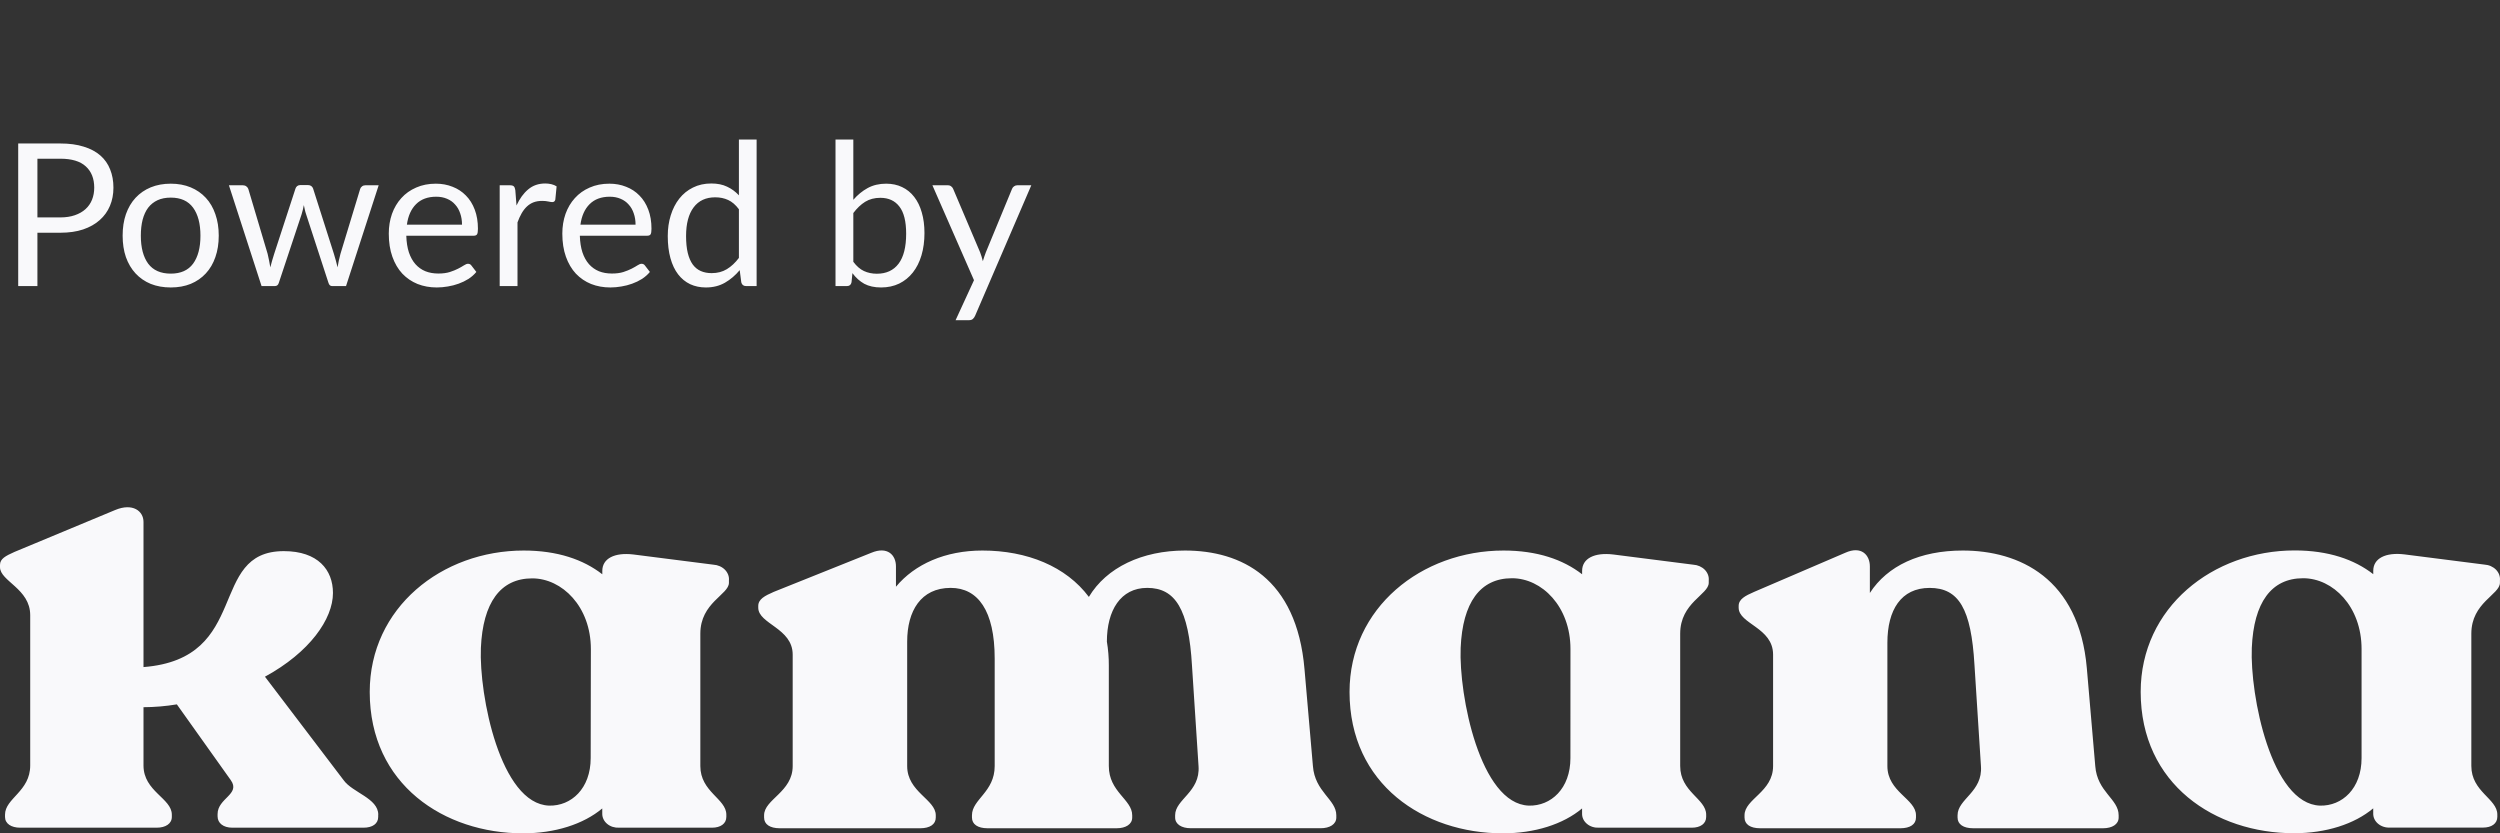
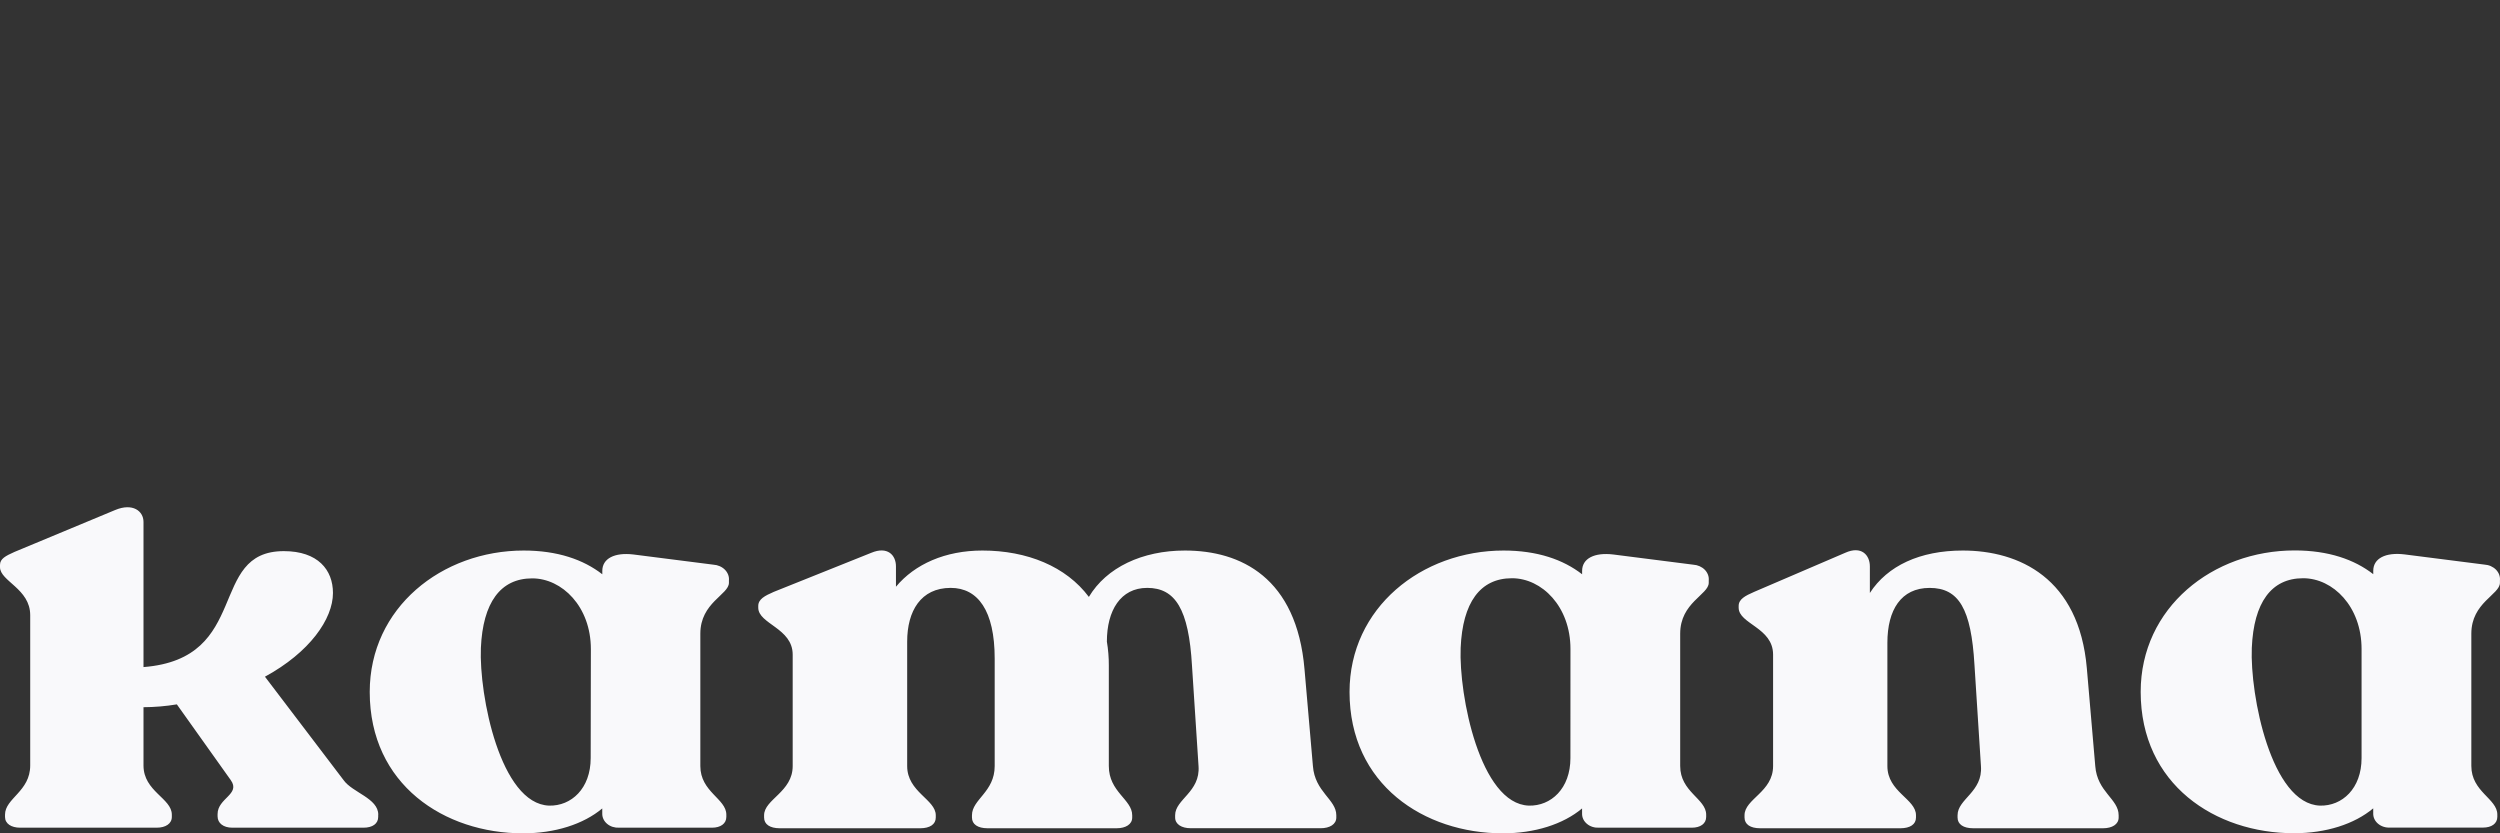
<svg xmlns="http://www.w3.org/2000/svg" width="201" height="67" viewBox="0 0 201 67" fill="none">
  <rect x="0" y="0" width="201" height="67" fill="#333333" stroke="none" />
  <path d="M57.359 45.4L50.931 44.581C49.416 44.399 48.425 44.899 48.425 45.9V46.172C46.91 44.992 44.821 44.263 42.106 44.263C35.527 44.263 29.726 48.857 29.726 55.633C29.726 63.089 35.73 67 42.05 67C44.608 67 46.907 66.271 48.422 64.998V65.409C48.418 65.563 48.45 65.716 48.518 65.859C48.585 66.001 48.685 66.13 48.813 66.237C48.941 66.344 49.092 66.427 49.258 66.48C49.425 66.533 49.602 66.555 49.778 66.546H57.248C57.925 66.546 58.397 66.227 58.397 65.681V65.499C58.397 64.215 56.307 63.679 56.307 61.587V50.946C56.307 48.446 58.606 47.81 58.606 46.855V46.673C58.621 46.518 58.601 46.362 58.546 46.214C58.491 46.065 58.403 45.928 58.288 45.81C58.172 45.691 58.03 45.594 57.871 45.524C57.711 45.453 57.538 45.411 57.359 45.4ZM47.491 60.95C47.491 63.407 45.923 64.816 44.148 64.772C40.231 64.634 38.507 55.905 38.663 52.093C38.822 48.456 40.231 46.501 42.79 46.501C45.192 46.501 47.506 48.775 47.506 52.186L47.491 60.95ZM105.558 61.587C105.714 63.679 107.439 64.272 107.439 65.545V65.727C107.439 66.271 106.914 66.589 106.183 66.589H95.734C95.003 66.589 94.481 66.271 94.481 65.727V65.545C94.481 64.261 96.518 63.679 96.362 61.587L95.837 53.538C95.578 48.947 94.481 47.266 92.235 47.266C90.092 47.266 88.993 49.083 88.993 51.585C89.099 52.217 89.152 52.856 89.149 53.495V61.59C89.149 63.681 91.029 64.274 91.029 65.547V65.73C91.029 66.274 90.508 66.592 89.777 66.592H79.398C78.617 66.592 78.146 66.274 78.146 65.73V65.547C78.146 64.264 79.973 63.681 79.973 61.59V52.948C79.973 49.083 78.617 47.266 76.436 47.266C74.034 47.266 72.937 49.129 72.937 51.585V61.59C72.937 63.681 75.236 64.274 75.236 65.547V65.73C75.236 66.274 74.765 66.592 73.984 66.592H62.689C61.905 66.592 61.433 66.274 61.433 65.73V65.547C61.433 64.264 63.732 63.681 63.732 61.59V52.63C63.732 50.492 60.964 50.173 60.964 48.857V48.718C60.964 48.174 61.486 47.902 62.217 47.584L70.052 44.445C71.357 43.898 72.035 44.627 72.035 45.536V47.173C73.55 45.353 76.006 44.263 78.983 44.263C82.585 44.263 85.718 45.546 87.545 47.992C88.957 45.628 91.828 44.263 95.274 44.263C99.766 44.263 104.258 46.447 104.883 53.813L105.558 61.587ZM136.133 45.4L129.707 44.581C128.192 44.399 127.202 44.899 127.202 45.9V46.172C125.687 44.992 123.597 44.263 120.882 44.263C114.303 44.263 108.503 48.857 108.503 55.633C108.503 63.089 114.507 67 120.826 67C123.385 67 125.684 66.271 127.199 64.998V65.409C127.195 65.563 127.227 65.716 127.294 65.859C127.361 66.001 127.462 66.13 127.59 66.237C127.717 66.344 127.869 66.427 128.035 66.48C128.201 66.533 128.378 66.555 128.555 66.546H136.027C136.705 66.546 137.176 66.227 137.176 65.681V65.499C137.176 64.215 135.087 63.679 135.087 61.587V50.946C135.087 48.446 137.383 47.81 137.383 46.855V46.673C137.398 46.517 137.378 46.361 137.323 46.213C137.268 46.064 137.18 45.927 137.064 45.808C136.948 45.69 136.805 45.593 136.646 45.523C136.486 45.452 136.312 45.411 136.133 45.4ZM126.262 60.95C126.262 63.407 124.694 64.816 122.919 64.772C119.002 64.634 117.28 55.905 117.437 52.083C117.593 48.446 119.002 46.49 121.563 46.49C123.965 46.49 126.265 48.764 126.265 52.175L126.262 60.95ZM168.459 61.59C168.615 63.681 170.339 64.228 170.339 65.547V65.73C170.339 66.274 169.818 66.592 169.087 66.592H158.641C157.859 66.592 157.388 66.274 157.388 65.73V65.547C157.388 64.228 159.425 63.681 159.268 61.59L158.747 53.451C158.484 48.949 157.491 47.268 155.142 47.268C152.846 47.268 151.746 49.039 151.746 51.677V61.59C151.746 63.681 154.045 64.228 154.045 65.547V65.73C154.045 66.274 153.577 66.592 152.793 66.592H141.512C140.728 66.592 140.26 66.274 140.26 65.73V65.547C140.26 64.228 142.556 63.681 142.556 61.59V52.63C142.556 50.448 139.788 50.173 139.788 48.857V48.718C139.788 48.174 140.31 47.902 141.041 47.584L148.354 44.445C149.659 43.855 150.337 44.627 150.337 45.536V47.674C151.746 45.492 154.358 44.263 157.806 44.263C162.349 44.263 167.153 46.49 167.781 53.721L168.459 61.59ZM200.994 46.857V46.675C201.011 46.519 200.992 46.361 200.938 46.212C200.883 46.062 200.795 45.923 200.679 45.803C200.562 45.684 200.419 45.586 200.258 45.515C200.097 45.444 199.921 45.403 199.741 45.392L193.316 44.573C191.804 44.391 190.81 44.891 190.81 45.892V46.164C189.295 44.984 187.205 44.255 184.491 44.255C177.912 44.255 172.111 48.849 172.111 55.625C172.111 63.081 178.118 66.992 184.438 66.992C186.996 66.992 189.292 66.263 190.807 64.99V65.401C190.803 65.555 190.835 65.709 190.903 65.852C190.97 65.994 191.071 66.123 191.199 66.23C191.327 66.337 191.479 66.42 191.645 66.473C191.812 66.526 191.989 66.548 192.166 66.538H199.635C200.316 66.538 200.785 66.22 200.785 65.673V65.491C200.785 64.207 198.695 63.671 198.695 61.579V50.946C198.695 48.446 200.994 47.81 200.994 46.855V46.857ZM189.87 60.95C189.87 63.407 188.305 64.816 186.527 64.772C182.61 64.634 180.889 55.905 181.045 52.083C181.201 48.446 182.61 46.49 185.172 46.49C187.574 46.49 189.87 48.764 189.87 52.175V60.95ZM30.407 65.499V65.681C30.407 66.227 29.95 66.546 29.228 66.546H18.673C17.962 66.546 17.494 66.181 17.494 65.635V65.452C17.494 64.169 19.366 63.861 18.555 62.724L14.219 56.631C13.335 56.779 12.437 56.855 11.537 56.859V61.543C11.537 63.635 13.815 64.179 13.815 65.499V65.681C13.815 66.227 13.308 66.546 12.601 66.546H1.618C0.911 66.546 0.404 66.227 0.404 65.681V65.499C0.404 64.179 2.429 63.635 2.429 61.543V49.462C2.429 47.325 0 46.734 0 45.597V45.42C0 44.922 0.454 44.694 1.161 44.376L9.258 41.006C10.676 40.413 11.537 41.095 11.537 41.96V53.633C20.241 52.95 16.648 44.311 22.82 44.311C25.555 44.311 26.77 45.813 26.77 47.676C26.77 49.768 24.895 52.45 21.302 54.406L27.628 62.727C28.338 63.725 30.413 64.179 30.413 65.499H30.407Z" fill="#F9F9FB" />
-   <path d="M4.848 17.48C5.291 17.48 5.68 17.421 6.016 17.304C6.357 17.187 6.643 17.024 6.872 16.816C7.107 16.603 7.283 16.349 7.4 16.056C7.517 15.763 7.576 15.44 7.576 15.088C7.576 14.357 7.349 13.787 6.896 13.376C6.448 12.965 5.765 12.76 4.848 12.76H3.008V17.48H4.848ZM4.848 11.536C5.573 11.536 6.203 11.621 6.736 11.792C7.275 11.957 7.72 12.195 8.072 12.504C8.424 12.813 8.685 13.187 8.856 13.624C9.032 14.061 9.12 14.549 9.12 15.088C9.12 15.621 9.027 16.109 8.84 16.552C8.653 16.995 8.379 17.376 8.016 17.696C7.659 18.016 7.213 18.267 6.68 18.448C6.152 18.624 5.541 18.712 4.848 18.712H3.008V23H1.464V11.536H4.848ZM13.732 14.768C14.323 14.768 14.857 14.867 15.332 15.064C15.806 15.261 16.212 15.541 16.547 15.904C16.884 16.267 17.14 16.707 17.316 17.224C17.497 17.736 17.587 18.309 17.587 18.944C17.587 19.584 17.497 20.16 17.316 20.672C17.14 21.184 16.884 21.621 16.547 21.984C16.212 22.347 15.806 22.627 15.332 22.824C14.857 23.016 14.323 23.112 13.732 23.112C13.134 23.112 12.595 23.016 12.116 22.824C11.641 22.627 11.236 22.347 10.899 21.984C10.563 21.621 10.305 21.184 10.123 20.672C9.947 20.16 9.86 19.584 9.86 18.944C9.86 18.309 9.947 17.736 10.123 17.224C10.305 16.707 10.563 16.267 10.899 15.904C11.236 15.541 11.641 15.261 12.116 15.064C12.595 14.867 13.134 14.768 13.732 14.768ZM13.732 22C14.531 22 15.129 21.733 15.524 21.2C15.918 20.661 16.116 19.912 16.116 18.952C16.116 17.987 15.918 17.235 15.524 16.696C15.129 16.157 14.531 15.888 13.732 15.888C13.326 15.888 12.972 15.957 12.668 16.096C12.369 16.235 12.118 16.435 11.915 16.696C11.718 16.957 11.569 17.28 11.467 17.664C11.371 18.043 11.323 18.472 11.323 18.952C11.323 19.912 11.521 20.661 11.915 21.2C12.316 21.733 12.921 22 13.732 22ZM30.445 14.896L27.821 23H26.693C26.554 23 26.458 22.909 26.405 22.728L24.613 17.232C24.57 17.109 24.535 16.987 24.509 16.864C24.482 16.736 24.455 16.611 24.429 16.488C24.402 16.611 24.375 16.736 24.349 16.864C24.322 16.987 24.287 17.112 24.245 17.24L22.421 22.728C22.373 22.909 22.266 23 22.101 23H21.029L18.405 14.896H19.525C19.637 14.896 19.73 14.925 19.805 14.984C19.885 15.043 19.938 15.112 19.965 15.192L21.517 20.408C21.607 20.792 21.679 21.155 21.733 21.496C21.781 21.32 21.829 21.141 21.877 20.96C21.93 20.779 21.986 20.595 22.045 20.408L23.757 15.16C23.783 15.08 23.829 15.013 23.893 14.96C23.962 14.907 24.045 14.88 24.141 14.88H24.765C24.871 14.88 24.959 14.907 25.029 14.96C25.098 15.013 25.146 15.08 25.173 15.16L26.845 20.408C26.903 20.595 26.957 20.779 27.005 20.96C27.053 21.141 27.098 21.32 27.141 21.496C27.167 21.32 27.199 21.144 27.237 20.968C27.279 20.787 27.325 20.6 27.373 20.408L28.957 15.192C28.983 15.107 29.034 15.037 29.109 14.984C29.183 14.925 29.271 14.896 29.373 14.896H30.445ZM37.146 18.064C37.146 17.733 37.098 17.432 37.002 17.16C36.911 16.883 36.775 16.645 36.594 16.448C36.418 16.245 36.202 16.091 35.946 15.984C35.69 15.872 35.399 15.816 35.074 15.816C34.391 15.816 33.85 16.016 33.45 16.416C33.055 16.811 32.81 17.36 32.714 18.064H37.146ZM38.298 21.864C38.122 22.077 37.911 22.264 37.666 22.424C37.42 22.579 37.156 22.707 36.874 22.808C36.596 22.909 36.308 22.984 36.01 23.032C35.711 23.085 35.415 23.112 35.122 23.112C34.562 23.112 34.044 23.019 33.57 22.832C33.1 22.64 32.692 22.363 32.346 22C32.004 21.632 31.738 21.179 31.546 20.64C31.354 20.101 31.258 19.483 31.258 18.784C31.258 18.219 31.343 17.691 31.514 17.2C31.69 16.709 31.94 16.285 32.266 15.928C32.591 15.565 32.988 15.283 33.458 15.08C33.927 14.872 34.455 14.768 35.042 14.768C35.527 14.768 35.975 14.851 36.386 15.016C36.802 15.176 37.159 15.411 37.458 15.72C37.762 16.024 37.999 16.403 38.17 16.856C38.34 17.304 38.426 17.816 38.426 18.392C38.426 18.616 38.402 18.765 38.354 18.84C38.306 18.915 38.215 18.952 38.082 18.952H32.666C32.682 19.464 32.751 19.909 32.874 20.288C33.002 20.667 33.178 20.984 33.402 21.24C33.626 21.491 33.892 21.68 34.202 21.808C34.511 21.931 34.858 21.992 35.242 21.992C35.599 21.992 35.906 21.952 36.162 21.872C36.423 21.787 36.647 21.696 36.834 21.6C37.02 21.504 37.175 21.416 37.298 21.336C37.426 21.251 37.535 21.208 37.626 21.208C37.743 21.208 37.834 21.253 37.898 21.344L38.298 21.864ZM41.527 16.52C41.783 15.965 42.097 15.533 42.471 15.224C42.844 14.909 43.3 14.752 43.839 14.752C44.01 14.752 44.172 14.771 44.327 14.808C44.487 14.845 44.628 14.904 44.751 14.984L44.647 16.048C44.615 16.181 44.535 16.248 44.407 16.248C44.332 16.248 44.223 16.232 44.079 16.2C43.935 16.168 43.772 16.152 43.591 16.152C43.335 16.152 43.105 16.189 42.903 16.264C42.706 16.339 42.527 16.451 42.367 16.6C42.212 16.744 42.071 16.925 41.943 17.144C41.82 17.357 41.708 17.603 41.607 17.88V23H40.175V14.896H40.991C41.145 14.896 41.252 14.925 41.311 14.984C41.37 15.043 41.41 15.144 41.431 15.288L41.527 16.52ZM51.099 18.064C51.099 17.733 51.051 17.432 50.955 17.16C50.864 16.883 50.728 16.645 50.547 16.448C50.371 16.245 50.155 16.091 49.899 15.984C49.643 15.872 49.352 15.816 49.027 15.816C48.344 15.816 47.803 16.016 47.403 16.416C47.008 16.811 46.763 17.36 46.667 18.064H51.099ZM52.251 21.864C52.075 22.077 51.864 22.264 51.619 22.424C51.373 22.579 51.109 22.707 50.827 22.808C50.55 22.909 50.261 22.984 49.963 23.032C49.664 23.085 49.368 23.112 49.075 23.112C48.515 23.112 47.998 23.019 47.523 22.832C47.053 22.64 46.645 22.363 46.299 22C45.958 21.632 45.691 21.179 45.499 20.64C45.307 20.101 45.211 19.483 45.211 18.784C45.211 18.219 45.296 17.691 45.467 17.2C45.643 16.709 45.894 16.285 46.219 15.928C46.544 15.565 46.941 15.283 47.411 15.08C47.88 14.872 48.408 14.768 48.995 14.768C49.48 14.768 49.928 14.851 50.339 15.016C50.755 15.176 51.112 15.411 51.411 15.72C51.715 16.024 51.952 16.403 52.123 16.856C52.294 17.304 52.379 17.816 52.379 18.392C52.379 18.616 52.355 18.765 52.307 18.84C52.259 18.915 52.168 18.952 52.035 18.952H46.619C46.635 19.464 46.704 19.909 46.827 20.288C46.955 20.667 47.131 20.984 47.355 21.24C47.579 21.491 47.846 21.68 48.155 21.808C48.464 21.931 48.811 21.992 49.195 21.992C49.552 21.992 49.859 21.952 50.115 21.872C50.376 21.787 50.6 21.696 50.787 21.6C50.974 21.504 51.128 21.416 51.251 21.336C51.379 21.251 51.488 21.208 51.579 21.208C51.696 21.208 51.787 21.253 51.851 21.344L52.251 21.864ZM59.408 16.824C59.141 16.467 58.853 16.219 58.544 16.08C58.235 15.936 57.888 15.864 57.504 15.864C56.752 15.864 56.173 16.133 55.768 16.672C55.363 17.211 55.16 17.979 55.16 18.976C55.16 19.504 55.205 19.957 55.296 20.336C55.387 20.709 55.52 21.019 55.696 21.264C55.872 21.504 56.088 21.68 56.344 21.792C56.6 21.904 56.891 21.96 57.216 21.96C57.685 21.96 58.093 21.853 58.44 21.64C58.792 21.427 59.115 21.125 59.408 20.736V16.824ZM60.832 11.216V23H59.984C59.781 23 59.653 22.901 59.6 22.704L59.472 21.72C59.125 22.136 58.731 22.472 58.288 22.728C57.845 22.984 57.333 23.112 56.752 23.112C56.288 23.112 55.867 23.024 55.488 22.848C55.109 22.667 54.787 22.403 54.52 22.056C54.253 21.709 54.048 21.277 53.904 20.76C53.76 20.243 53.688 19.648 53.688 18.976C53.688 18.379 53.768 17.824 53.928 17.312C54.088 16.795 54.317 16.347 54.616 15.968C54.915 15.589 55.28 15.293 55.712 15.08C56.149 14.861 56.64 14.752 57.184 14.752C57.68 14.752 58.104 14.837 58.456 15.008C58.813 15.173 59.131 15.405 59.408 15.704V11.216H60.832ZM68.607 21.048C68.868 21.4 69.153 21.648 69.463 21.792C69.778 21.936 70.121 22.008 70.495 22.008C71.257 22.008 71.841 21.739 72.247 21.2C72.652 20.661 72.855 19.859 72.855 18.792C72.855 17.8 72.674 17.072 72.311 16.608C71.954 16.139 71.442 15.904 70.775 15.904C70.311 15.904 69.906 16.011 69.559 16.224C69.218 16.437 68.9 16.739 68.607 17.128V21.048ZM68.607 16.064C68.948 15.669 69.332 15.355 69.759 15.12C70.191 14.885 70.687 14.768 71.247 14.768C71.722 14.768 72.148 14.859 72.527 15.04C72.911 15.221 73.236 15.485 73.503 15.832C73.769 16.173 73.972 16.589 74.111 17.08C74.255 17.571 74.327 18.123 74.327 18.736C74.327 19.392 74.247 19.989 74.087 20.528C73.927 21.067 73.695 21.528 73.391 21.912C73.092 22.291 72.727 22.587 72.295 22.8C71.863 23.008 71.377 23.112 70.839 23.112C70.305 23.112 69.855 23.013 69.487 22.816C69.124 22.613 68.807 22.328 68.535 21.96L68.463 22.696C68.42 22.899 68.297 23 68.095 23H67.175V11.216H68.607V16.064ZM82.917 14.896L78.397 25.392C78.349 25.499 78.287 25.584 78.213 25.648C78.144 25.712 78.034 25.744 77.885 25.744H76.829L78.309 22.528L74.965 14.896H76.197C76.32 14.896 76.415 14.928 76.485 14.992C76.559 15.051 76.61 15.117 76.637 15.192L78.805 20.296C78.89 20.52 78.962 20.755 79.021 21C79.096 20.749 79.175 20.512 79.261 20.288L81.365 15.192C81.397 15.107 81.45 15.037 81.525 14.984C81.605 14.925 81.693 14.896 81.789 14.896H82.917Z" fill="#F9F9FB" />
</svg>